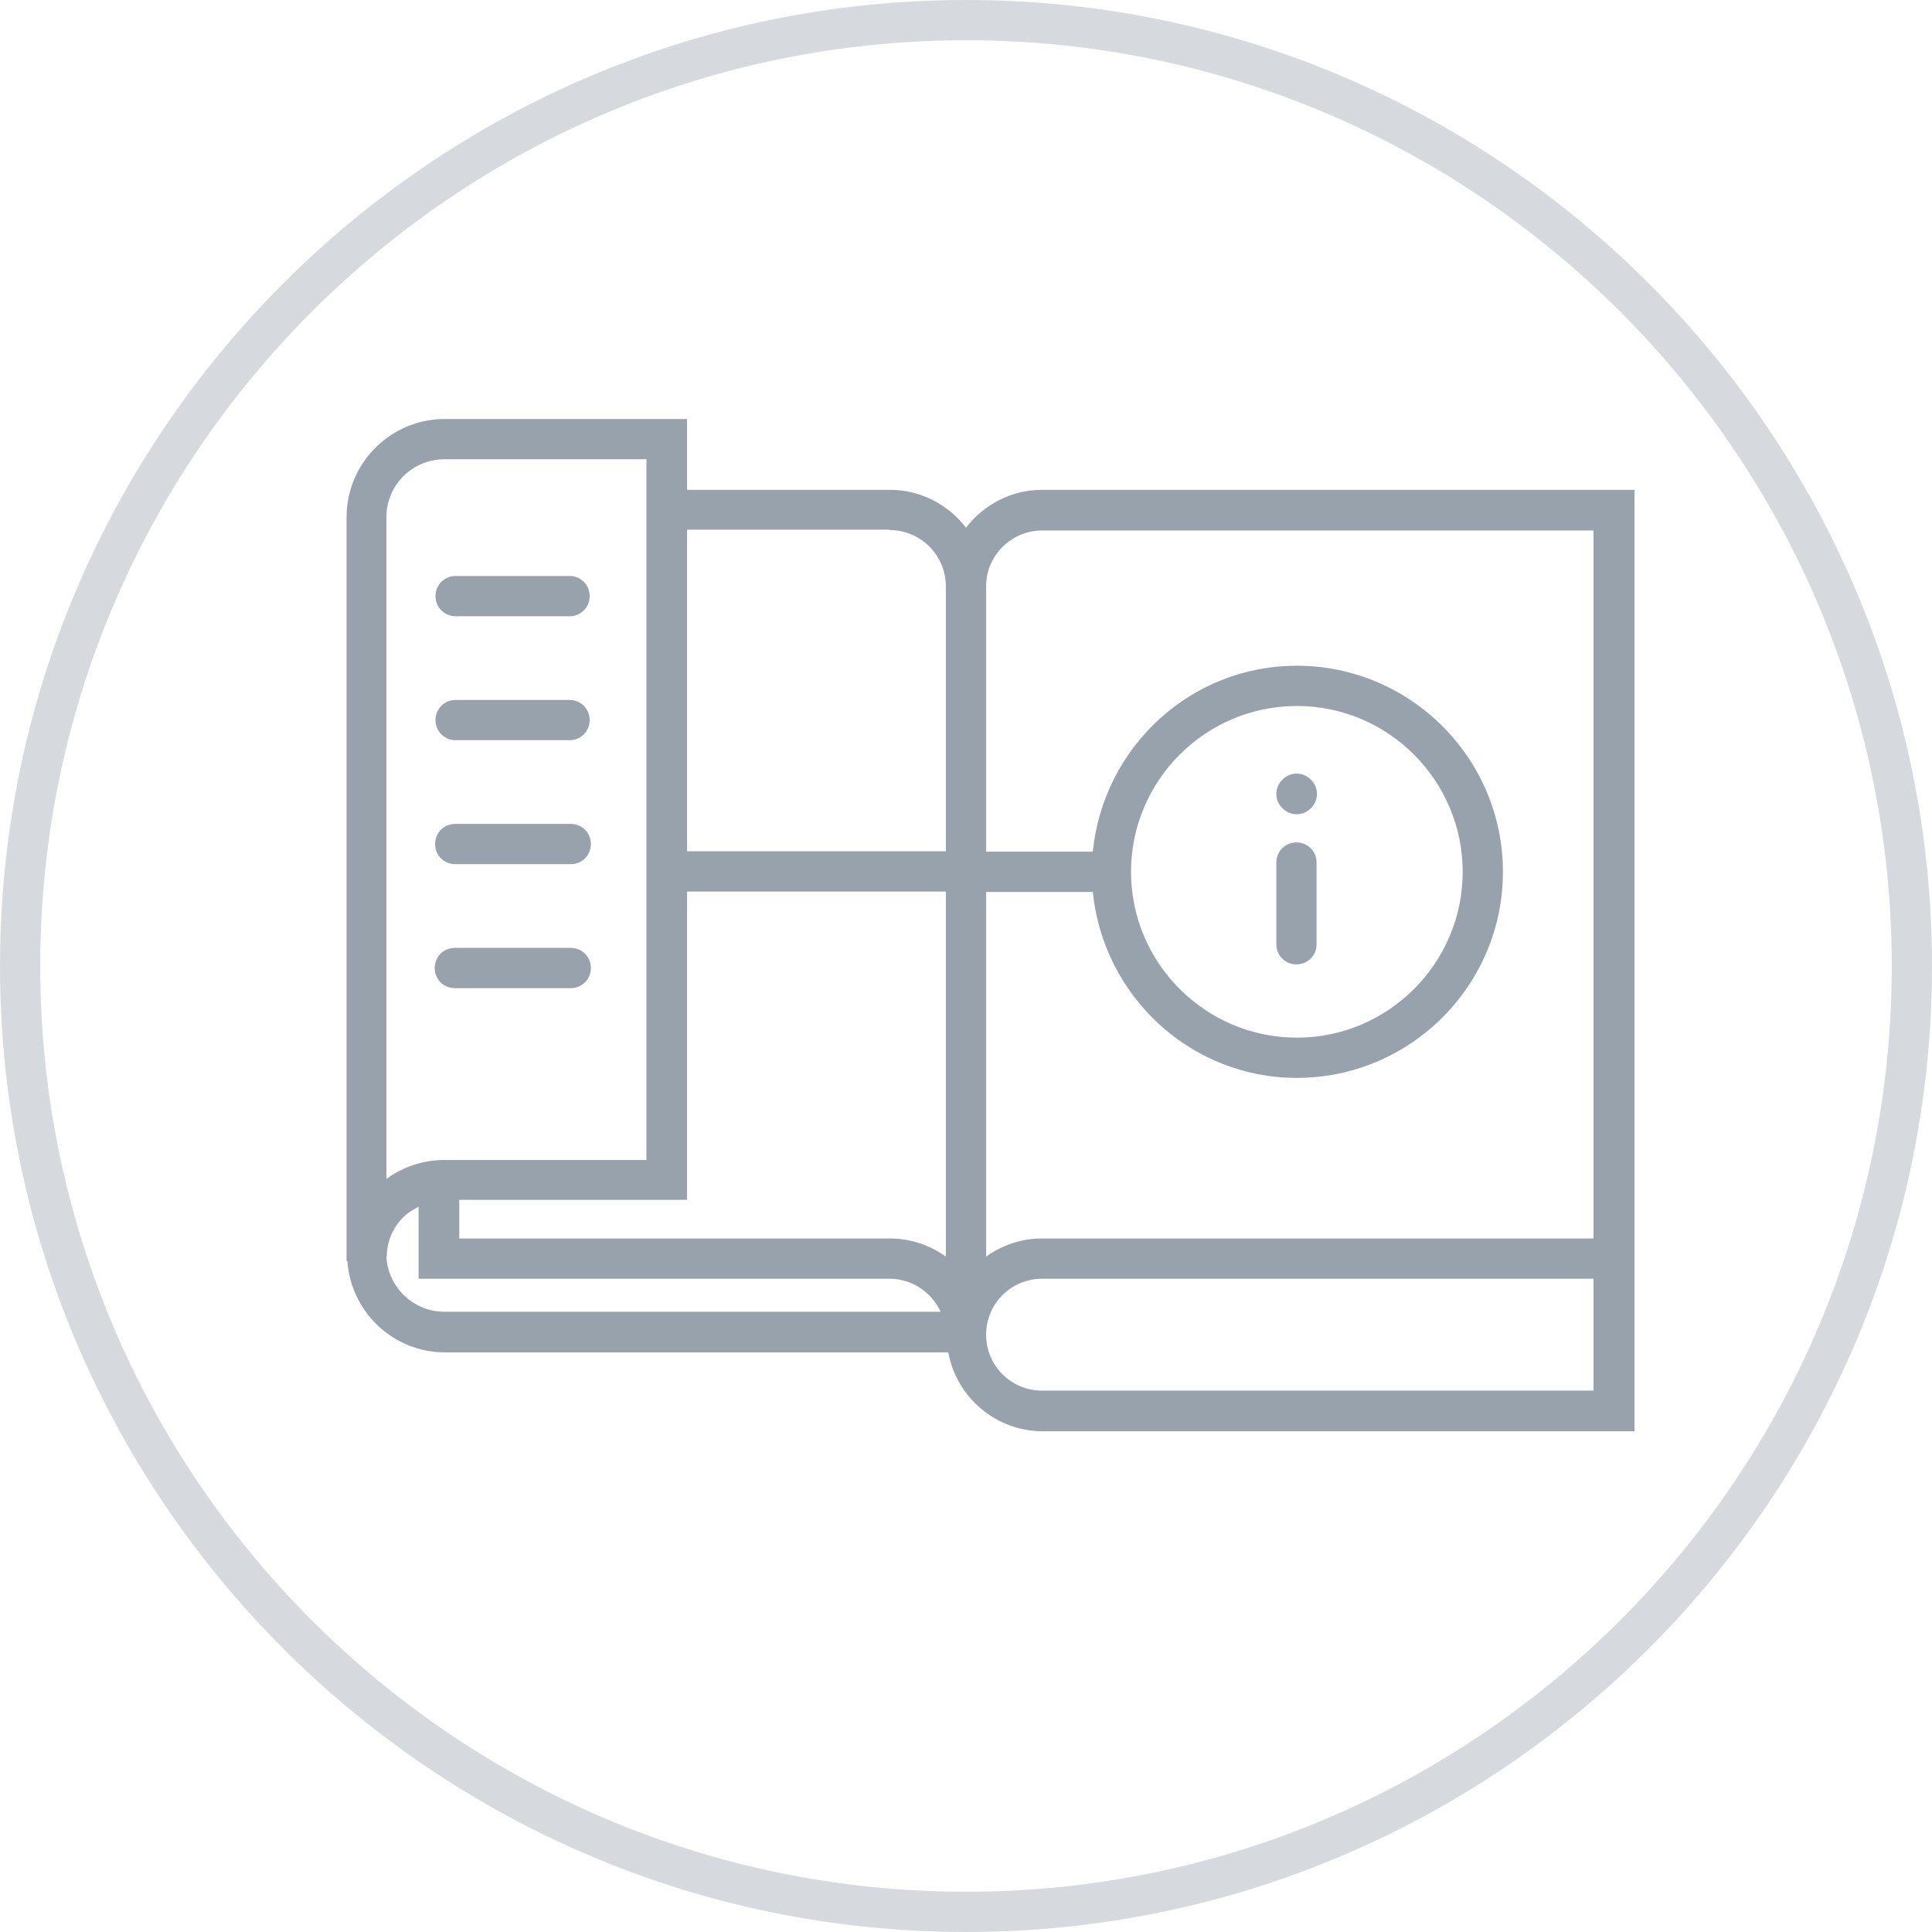
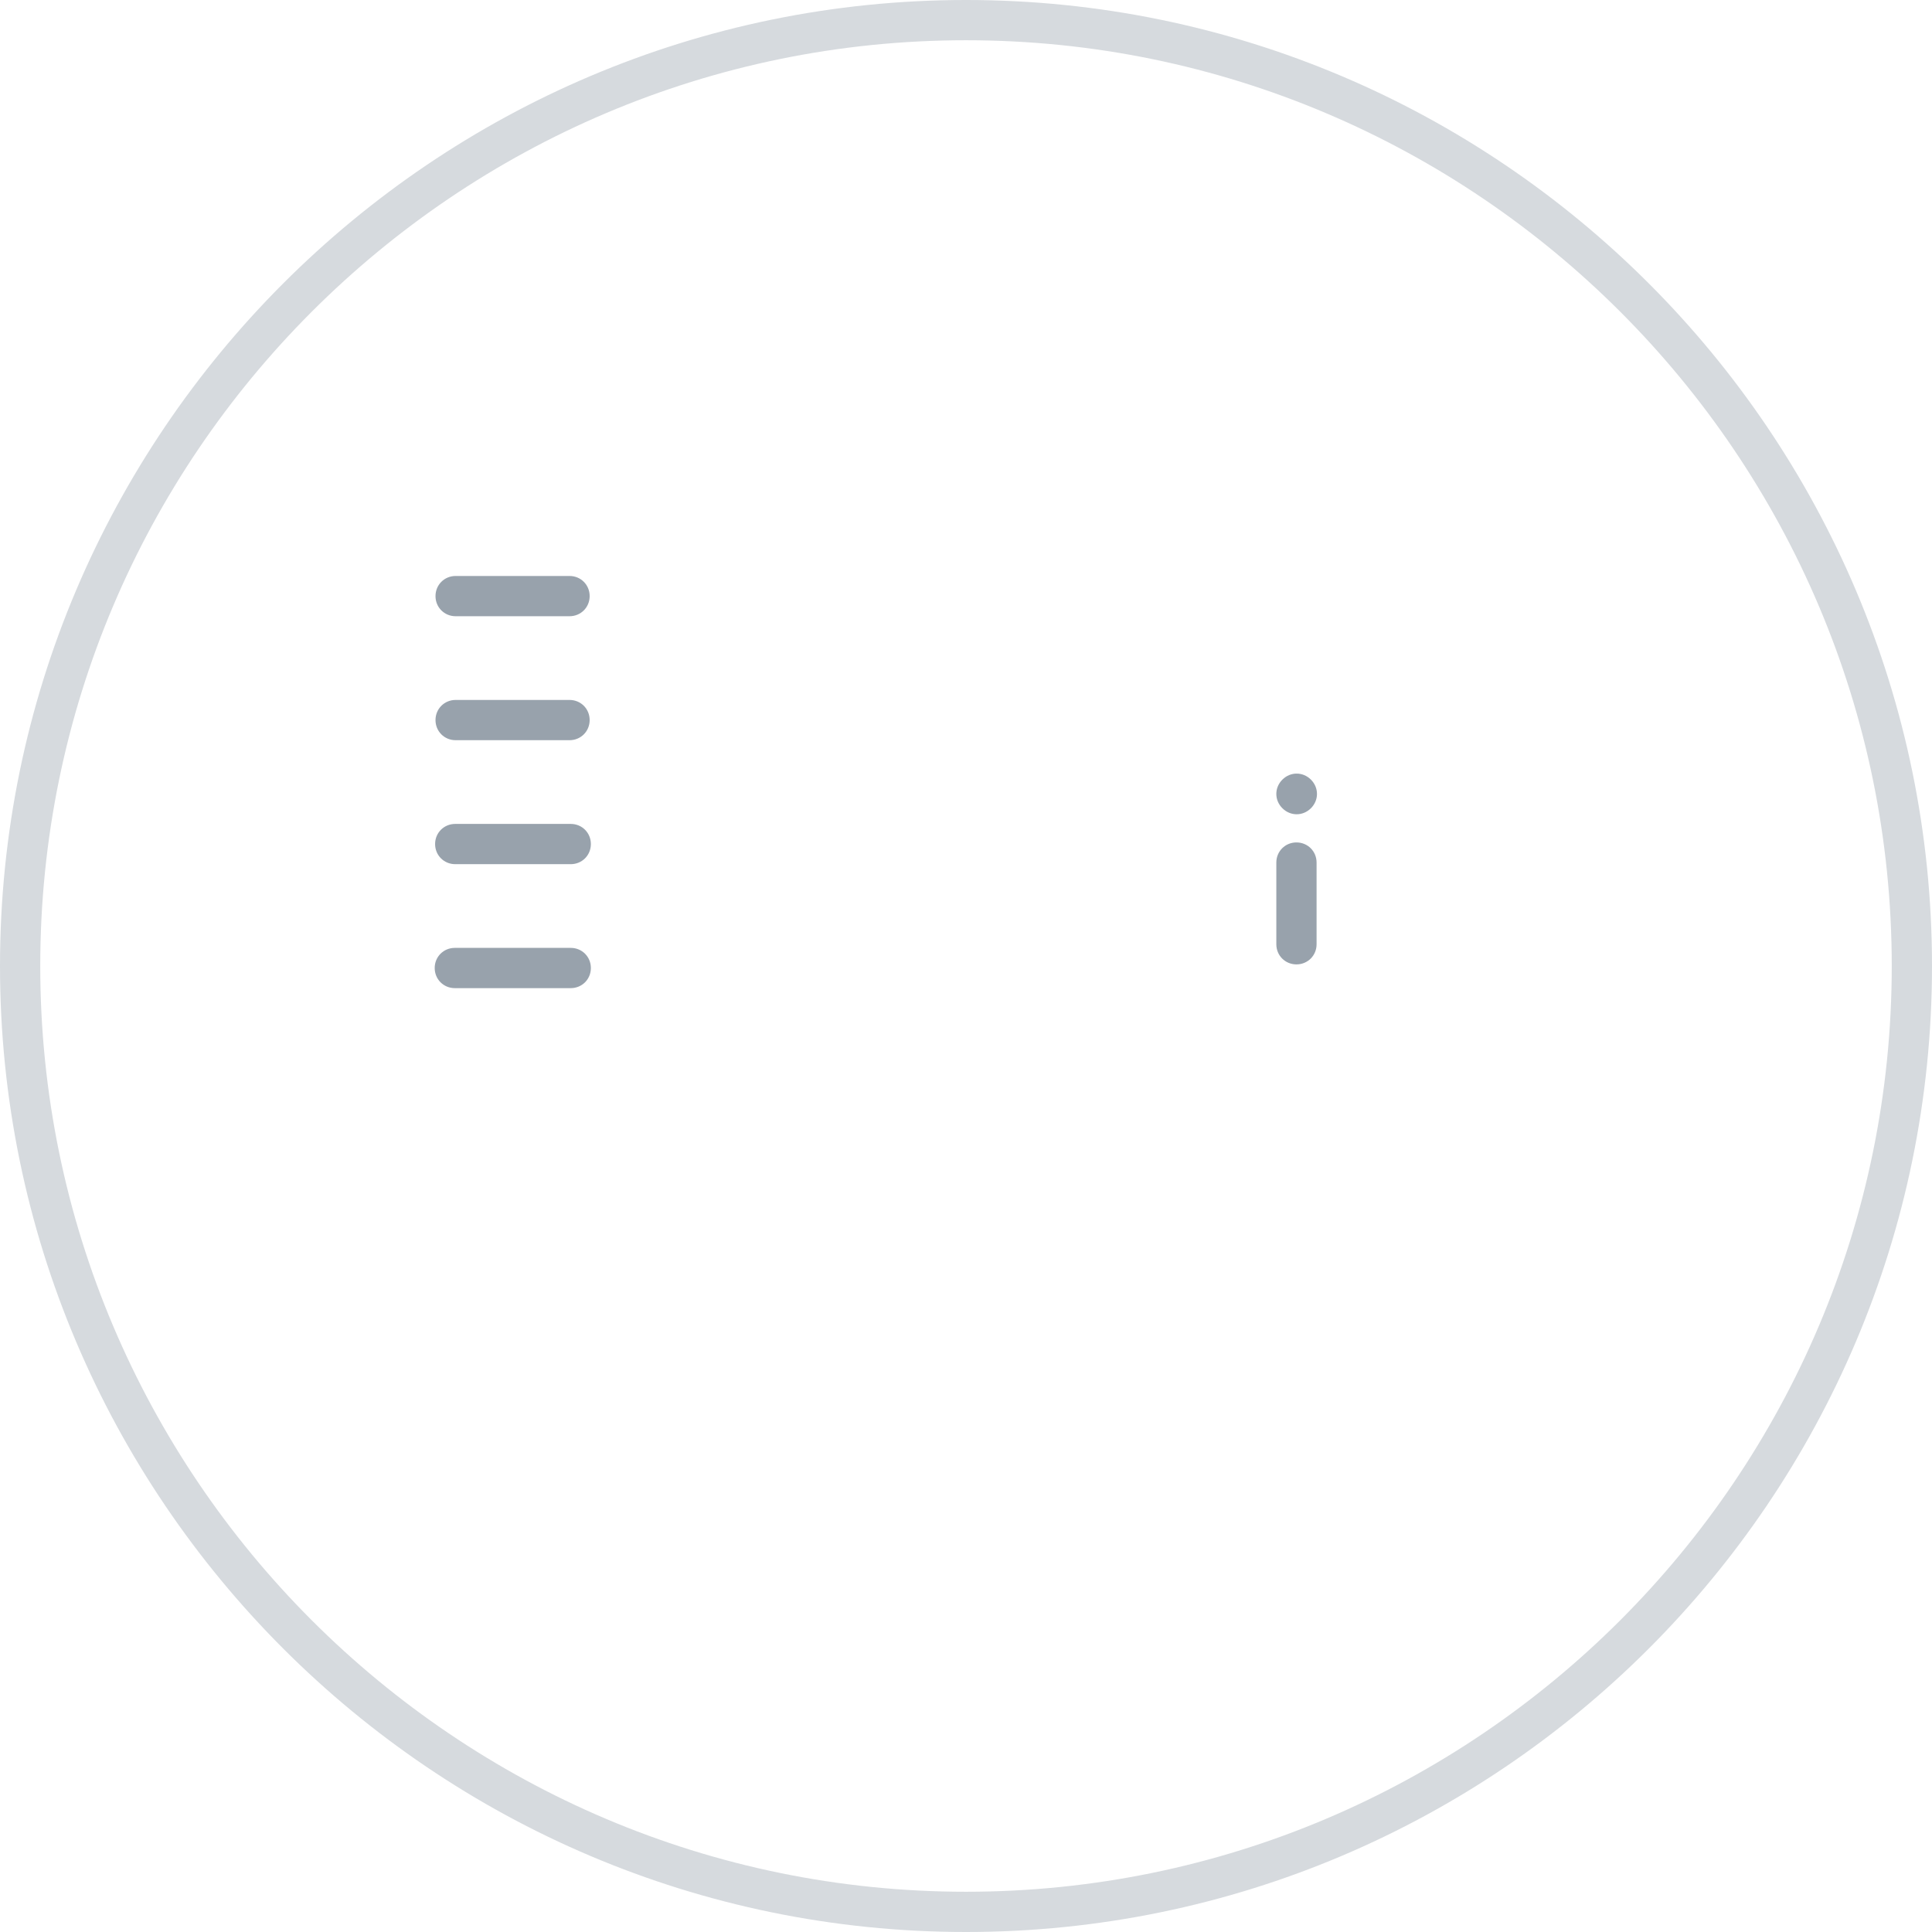
<svg xmlns="http://www.w3.org/2000/svg" id="Wizard_ikonok" data-name="Wizard ikonok" viewBox="0 0 48 48">
  <defs>
    <style>
        .cls-1{fill:#d6dade;}.cls-2{fill:#98a2ac;}
    </style>
  </defs>
  <path class="cls-1" d="M24,0C10.77,0,0,10.77,0,24s10.77,24,24,24,24-10.77,24-24S37.23,0,24,0ZM24,47C11.32,47,1,36.68,1,24S11.32,1,24,1s23,10.32,23,23-10.32,23-23,23Z" />
-   <path class="cls-2" d="M25.89,12.17c-.77,0-1.45.37-1.89.94-.44-.57-1.12-.94-1.89-.94h-5.04v-1.76h-6.02c-1.35,0-2.44,1.1-2.44,2.44v18.41h0v.07h.02c.09,1.27,1.14,2.27,2.43,2.27h12.5c.2,1.11,1.18,1.96,2.35,1.96h14.7V12.17h-14.7ZM11.41,29.81h5.66v-7.66h6.43v9.07c-.39-.28-.87-.45-1.39-.45h-10.7v-.96ZM22.11,13.17c.76,0,1.38.62,1.39,1.38,0,0,0,0,0,0v6.6h-6.43v-7.99h5.04ZM9.6,12.85c0-.8.65-1.44,1.44-1.44h5.02v17.41h-5.02c-.53,0-1.03.17-1.44.47V12.85ZM9.61,31.22c0-.37.15-.72.41-.98.11-.11.25-.19.38-.26v1.79h11.7c.56,0,1.05.34,1.27.82h-12.33c-.77,0-1.4-.61-1.44-1.37ZM39.59,34.55h-13.7c-.77,0-1.39-.62-1.39-1.39v-.02c.01-.76.63-1.37,1.39-1.37h13.7v2.78ZM39.59,30.77h-13.7c-.52,0-1,.17-1.39.45v-9.06h2.65c.26,2.58,2.42,4.62,5.07,4.62,2.82,0,5.12-2.3,5.12-5.12s-2.3-5.12-5.12-5.12c-2.65,0-4.81,2.03-5.07,4.62h-2.65v-6.6s0,0,0,0c0-.76.63-1.38,1.39-1.38h13.7v17.6ZM28.1,21.66c0-2.27,1.85-4.12,4.12-4.12s4.12,1.85,4.12,4.12-1.85,4.12-4.12,4.12-4.12-1.85-4.12-4.12Z" />
-   <path class="cls-2" d="M32.21,23.96c.28,0,.5-.22.5-.5v-2.03c0-.28-.22-.5-.5-.5s-.5.22-.5.5v2.03c0,.28.22.5.5.5Z" />
+   <path class="cls-2" d="M32.21,23.96c.28,0,.5-.22.5-.5v-2.03c0-.28-.22-.5-.5-.5s-.5.22-.5.5v2.03c0,.28.22.5.5.5" />
  <path class="cls-2" d="M32.57,20.08c.2-.2.2-.51,0-.71-.2-.2-.51-.2-.71,0-.2.2-.2.51,0,.71.2.2.51.2.71,0Z" />
  <path class="cls-2" d="M11.3,24.55h2.88c.28,0,.5-.22.5-.5s-.22-.5-.5-.5h-2.88c-.28,0-.5.22-.5.5s.22.5.5.5Z" />
  <path class="cls-2" d="M11.31,21.47h2.87c.28,0,.5-.22.5-.5s-.22-.5-.5-.5h-2.87c-.28,0-.5.22-.5.5s.22.5.5.5Z" />
  <path class="cls-2" d="M11.32,18.39h2.83c.28,0,.5-.22.5-.5s-.22-.5-.5-.5h-2.83c-.28,0-.5.22-.5.5s.22.5.5.5Z" />
  <path class="cls-2" d="M11.32,15.31h2.83c.28,0,.5-.22.5-.5s-.22-.5-.5-.5h-2.83c-.28,0-.5.22-.5.5s.22.5.5.5Z" />
</svg>